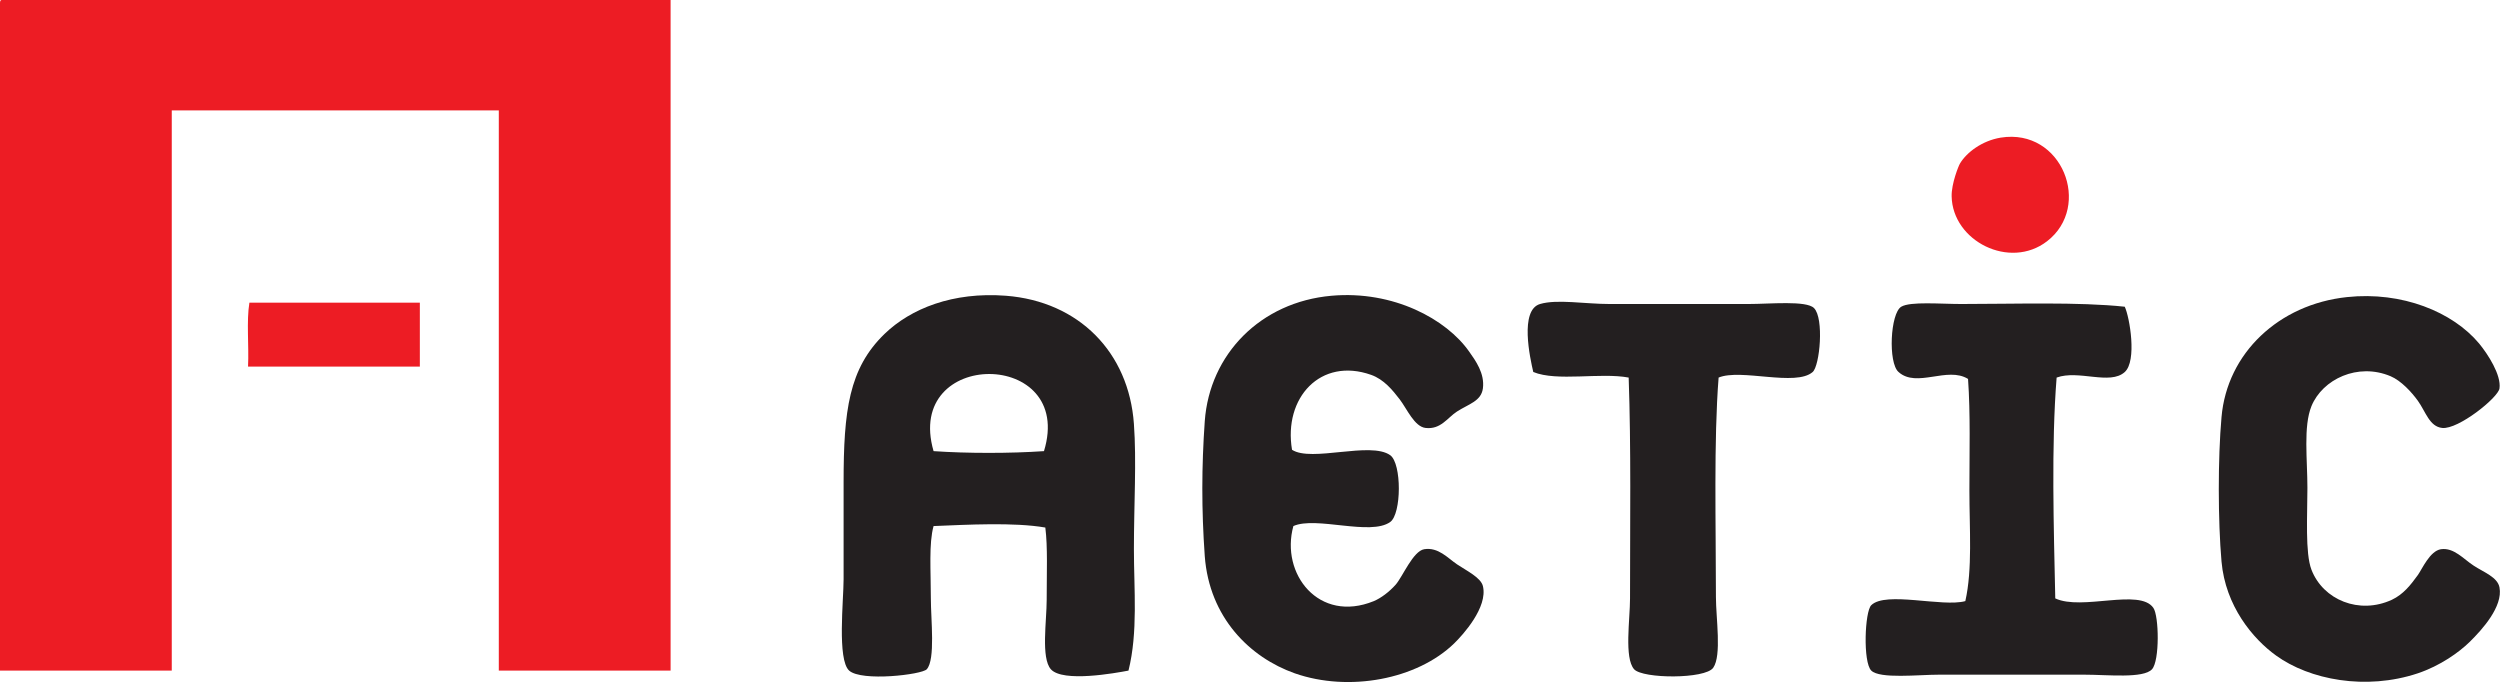
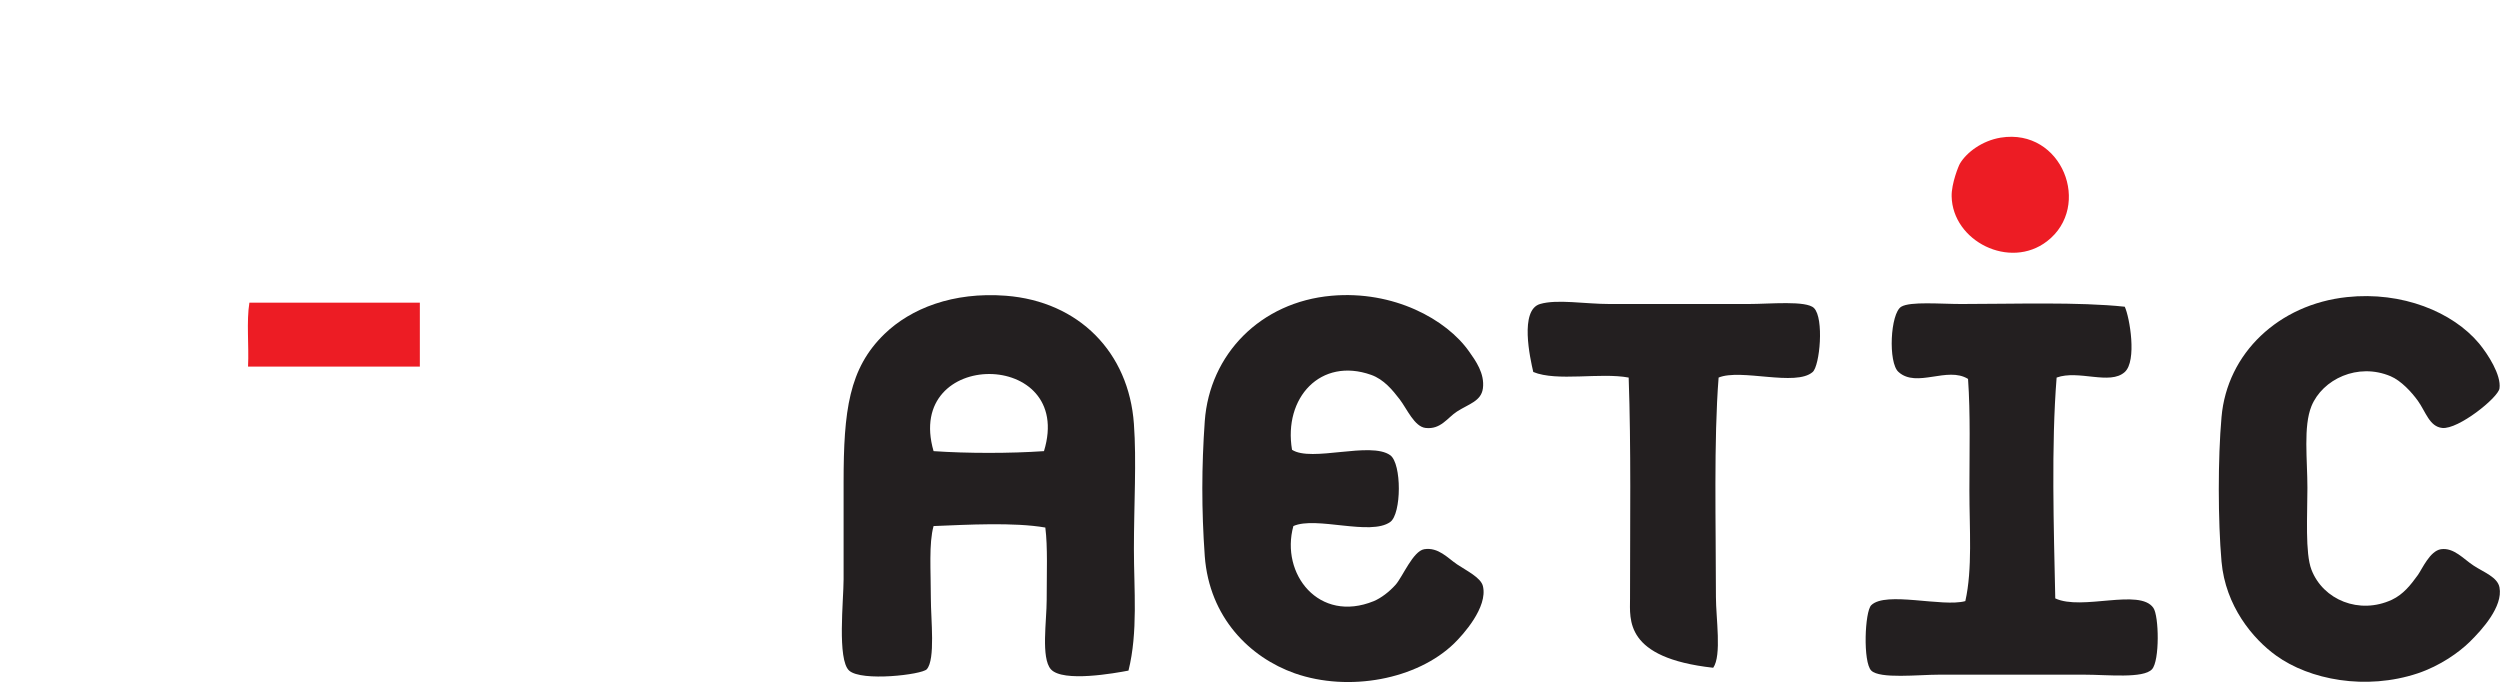
<svg xmlns="http://www.w3.org/2000/svg" width="79.25pt" height="21.62pt" viewBox="0 0 79.25 21.62" version="1.1">
  <defs>
    <clipPath id="clip1">
-       <path d="M 0 0 L 22 0 L 22 21.621 L 0 21.621 Z M 0 0 " />
-     </clipPath>
+       </clipPath>
    <clipPath id="clip2">
      <path d="M 26 9 L 36 9 L 36 21.621 L 26 21.621 Z M 26 9 " />
    </clipPath>
    <clipPath id="clip3">
      <path d="M 38 9 L 48 9 L 48 21.621 L 38 21.621 Z M 38 9 " />
    </clipPath>
    <clipPath id="clip4">
      <path d="M 70 9 L 79.25 9 L 79.25 21.621 L 70 21.621 Z M 70 9 " />
    </clipPath>
    <clipPath id="clip5">
      <path d="M 48 9 L 58 9 L 58 21.621 L 48 21.621 Z M 48 9 " />
    </clipPath>
    <clipPath id="clip6">
      <path d="M 59 9 L 69 9 L 69 21.621 L 59 21.621 Z M 59 9 " />
    </clipPath>
  </defs>
  <g id="surface1">
    <g clip-path="url(#clip1)" clip-rule="nonzero">
      <path style=" stroke:none;fill-rule:evenodd;fill:rgb(92.899%,10.999%,14.099%);fill-opacity:1;" d="M 0.047 0 C 7.117 0 14.188 0 21.258 0 C 21.258 7.086 21.258 14.172 21.258 21.258 C 19.445 21.258 17.629 21.258 15.812 21.258 C 15.812 15.34 15.812 9.418 15.812 3.5 C 12.359 3.5 8.902 3.5 5.445 3.5 C 5.445 9.418 5.445 15.34 5.445 21.258 C 3.633 21.258 1.816 21.258 0 21.258 C 0 14.215 0 7.172 0 0.133 C 0 0.07 -0.004 0.008 0.047 0 " />
    </g>
    <path style=" stroke:none;fill-rule:evenodd;fill:rgb(92.899%,10.999%,14.099%);fill-opacity:1;" d="M 63.422 4.363 C 65.371 4.051 66.332 6.539 64.891 7.648 C 63.711 8.559 61.895 7.645 61.867 6.223 C 61.859 5.816 62.09 5.25 62.129 5.188 C 62.336 4.836 62.828 4.461 63.422 4.363 " />
    <g clip-path="url(#clip2)" clip-rule="nonzero">
      <path style=" stroke:none;fill-rule:evenodd;fill:rgb(13.699%,12.199%,12.5%);fill-opacity:1;" d="M 29.594 14.301 C 30.66 14.375 32.027 14.375 33.094 14.301 C 34.09 11.051 28.648 11.031 29.594 14.301 Z M 35.773 21.258 C 35.363 21.336 33.691 21.641 33.312 21.215 C 32.996 20.855 33.18 19.688 33.18 19.012 C 33.18 18.164 33.215 17.34 33.137 16.723 C 32.141 16.551 30.668 16.633 29.594 16.676 C 29.441 17.227 29.508 18.086 29.508 18.969 C 29.508 19.641 29.656 20.906 29.379 21.215 C 29.227 21.387 27.312 21.613 26.918 21.258 C 26.535 20.91 26.742 19.027 26.742 18.363 C 26.742 17.262 26.742 16.266 26.742 15.293 C 26.742 13.016 26.91 11.68 28.039 10.586 C 28.871 9.781 30.207 9.246 31.887 9.375 C 34.199 9.555 35.785 11.168 35.945 13.438 C 36.031 14.609 35.945 16.004 35.945 17.41 C 35.945 18.691 36.078 20.035 35.773 21.258 " />
    </g>
    <g clip-path="url(#clip3)" clip-rule="nonzero">
      <path style=" stroke:none;fill-rule:evenodd;fill:rgb(13.699%,12.199%,12.5%);fill-opacity:1;" d="M 40.957 14.258 C 41.57 14.66 43.445 13.984 44.07 14.43 C 44.438 14.695 44.43 16.289 44.07 16.547 C 43.445 16.996 41.715 16.355 41 16.676 C 40.582 18.191 41.809 19.766 43.551 19.055 C 43.781 18.957 44.035 18.766 44.242 18.535 C 44.465 18.281 44.793 17.469 45.148 17.41 C 45.594 17.34 45.891 17.688 46.184 17.887 C 46.5 18.098 46.941 18.309 47.008 18.578 C 47.172 19.25 46.371 20.129 46.098 20.395 C 44.922 21.539 42.758 21.945 41.043 21.344 C 39.621 20.84 38.336 19.578 38.191 17.629 C 38.086 16.145 38.09 14.797 38.191 13.352 C 38.344 11.23 39.957 9.574 42.211 9.375 C 44.172 9.203 45.852 10.117 46.574 11.148 C 46.773 11.43 47.07 11.836 47.008 12.312 C 46.953 12.719 46.566 12.801 46.184 13.047 C 45.879 13.246 45.672 13.621 45.191 13.566 C 44.836 13.527 44.598 12.957 44.371 12.66 C 44.145 12.367 43.871 12.027 43.465 11.883 C 41.863 11.316 40.68 12.609 40.957 14.258 " />
    </g>
    <g clip-path="url(#clip4)" clip-rule="nonzero">
      <path style=" stroke:none;fill-rule:evenodd;fill:rgb(13.699%,12.199%,12.5%);fill-opacity:1;" d="M 74.398 9.418 C 76.148 9.23 77.754 9.891 78.586 10.887 C 78.867 11.227 79.293 11.887 79.234 12.312 C 79.195 12.605 77.926 13.621 77.418 13.566 C 77.012 13.523 76.898 13.055 76.645 12.703 C 76.445 12.426 76.113 12.066 75.781 11.926 C 74.742 11.488 73.625 12.02 73.273 12.875 C 73.012 13.52 73.145 14.566 73.145 15.469 C 73.145 16.328 73.07 17.531 73.273 18.059 C 73.641 19.016 74.789 19.492 75.824 19.012 C 76.188 18.84 76.418 18.543 76.645 18.23 C 76.789 18.027 77.027 17.465 77.379 17.41 C 77.789 17.352 78.09 17.719 78.414 17.93 C 78.734 18.141 79.172 18.293 79.234 18.621 C 79.348 19.227 78.684 19.961 78.285 20.352 C 77.953 20.676 77.363 21.102 76.645 21.344 C 74.992 21.895 73.211 21.547 72.152 20.781 C 71.414 20.25 70.547 19.211 70.422 17.801 C 70.309 16.512 70.305 14.531 70.422 13.223 C 70.598 11.191 72.242 9.648 74.398 9.418 " />
    </g>
    <path style=" stroke:none;fill-rule:evenodd;fill:rgb(92.899%,10.999%,14.099%);fill-opacity:1;" d="M 13.309 9.594 C 13.309 10.27 13.309 10.945 13.309 11.621 C 11.492 11.621 9.68 11.621 7.863 11.621 C 7.895 10.961 7.809 10.184 7.906 9.594 C 9.707 9.594 11.508 9.594 13.309 9.594 " />
    <g clip-path="url(#clip5)" clip-rule="nonzero">
-       <path style=" stroke:none;fill-rule:evenodd;fill:rgb(13.699%,12.199%,12.5%);fill-opacity:1;" d="M 54.48 11.969 C 54.324 13.949 54.395 16.625 54.395 18.926 C 54.395 19.598 54.582 20.777 54.309 21.168 C 54.055 21.531 52.074 21.52 51.801 21.215 C 51.484 20.855 51.672 19.637 51.672 18.969 C 51.672 16.578 51.707 14.203 51.629 11.969 C 50.73 11.801 49.363 12.102 48.605 11.793 C 48.504 11.359 48.164 9.828 48.82 9.637 C 49.359 9.477 50.246 9.637 51.023 9.637 C 52.531 9.637 53.844 9.637 55.43 9.637 C 56.102 9.637 57.262 9.52 57.504 9.766 C 57.828 10.09 57.688 11.598 57.461 11.793 C 56.926 12.262 55.184 11.676 54.48 11.969 " />
+       <path style=" stroke:none;fill-rule:evenodd;fill:rgb(13.699%,12.199%,12.5%);fill-opacity:1;" d="M 54.48 11.969 C 54.324 13.949 54.395 16.625 54.395 18.926 C 54.395 19.598 54.582 20.777 54.309 21.168 C 51.484 20.855 51.672 19.637 51.672 18.969 C 51.672 16.578 51.707 14.203 51.629 11.969 C 50.73 11.801 49.363 12.102 48.605 11.793 C 48.504 11.359 48.164 9.828 48.82 9.637 C 49.359 9.477 50.246 9.637 51.023 9.637 C 52.531 9.637 53.844 9.637 55.43 9.637 C 56.102 9.637 57.262 9.52 57.504 9.766 C 57.828 10.09 57.688 11.598 57.461 11.793 C 56.926 12.262 55.184 11.676 54.48 11.969 " />
    </g>
    <g clip-path="url(#clip6)" clip-rule="nonzero">
      <path style=" stroke:none;fill-rule:evenodd;fill:rgb(13.699%,12.199%,12.5%);fill-opacity:1;" d="M 67.355 9.723 C 67.512 10.059 67.746 11.441 67.355 11.793 C 66.887 12.219 65.891 11.715 65.195 11.969 C 65.023 14.117 65.105 16.75 65.152 18.969 C 65.996 19.367 67.828 18.641 68.262 19.27 C 68.441 19.527 68.465 20.945 68.219 21.215 C 67.945 21.516 66.812 21.387 66.059 21.387 C 64.387 21.387 63.109 21.387 61.48 21.387 C 60.809 21.387 59.594 21.527 59.32 21.258 C 59.051 20.996 59.113 19.379 59.32 19.184 C 59.781 18.734 61.578 19.254 62.301 19.055 C 62.531 18.035 62.43 16.77 62.43 15.555 C 62.43 14.344 62.465 13.113 62.387 12.012 C 61.73 11.605 60.762 12.309 60.184 11.793 C 59.848 11.5 59.922 9.93 60.27 9.723 C 60.555 9.551 61.516 9.637 62.172 9.637 C 63.832 9.637 65.895 9.566 67.355 9.723 " />
    </g>
  </g>
</svg>